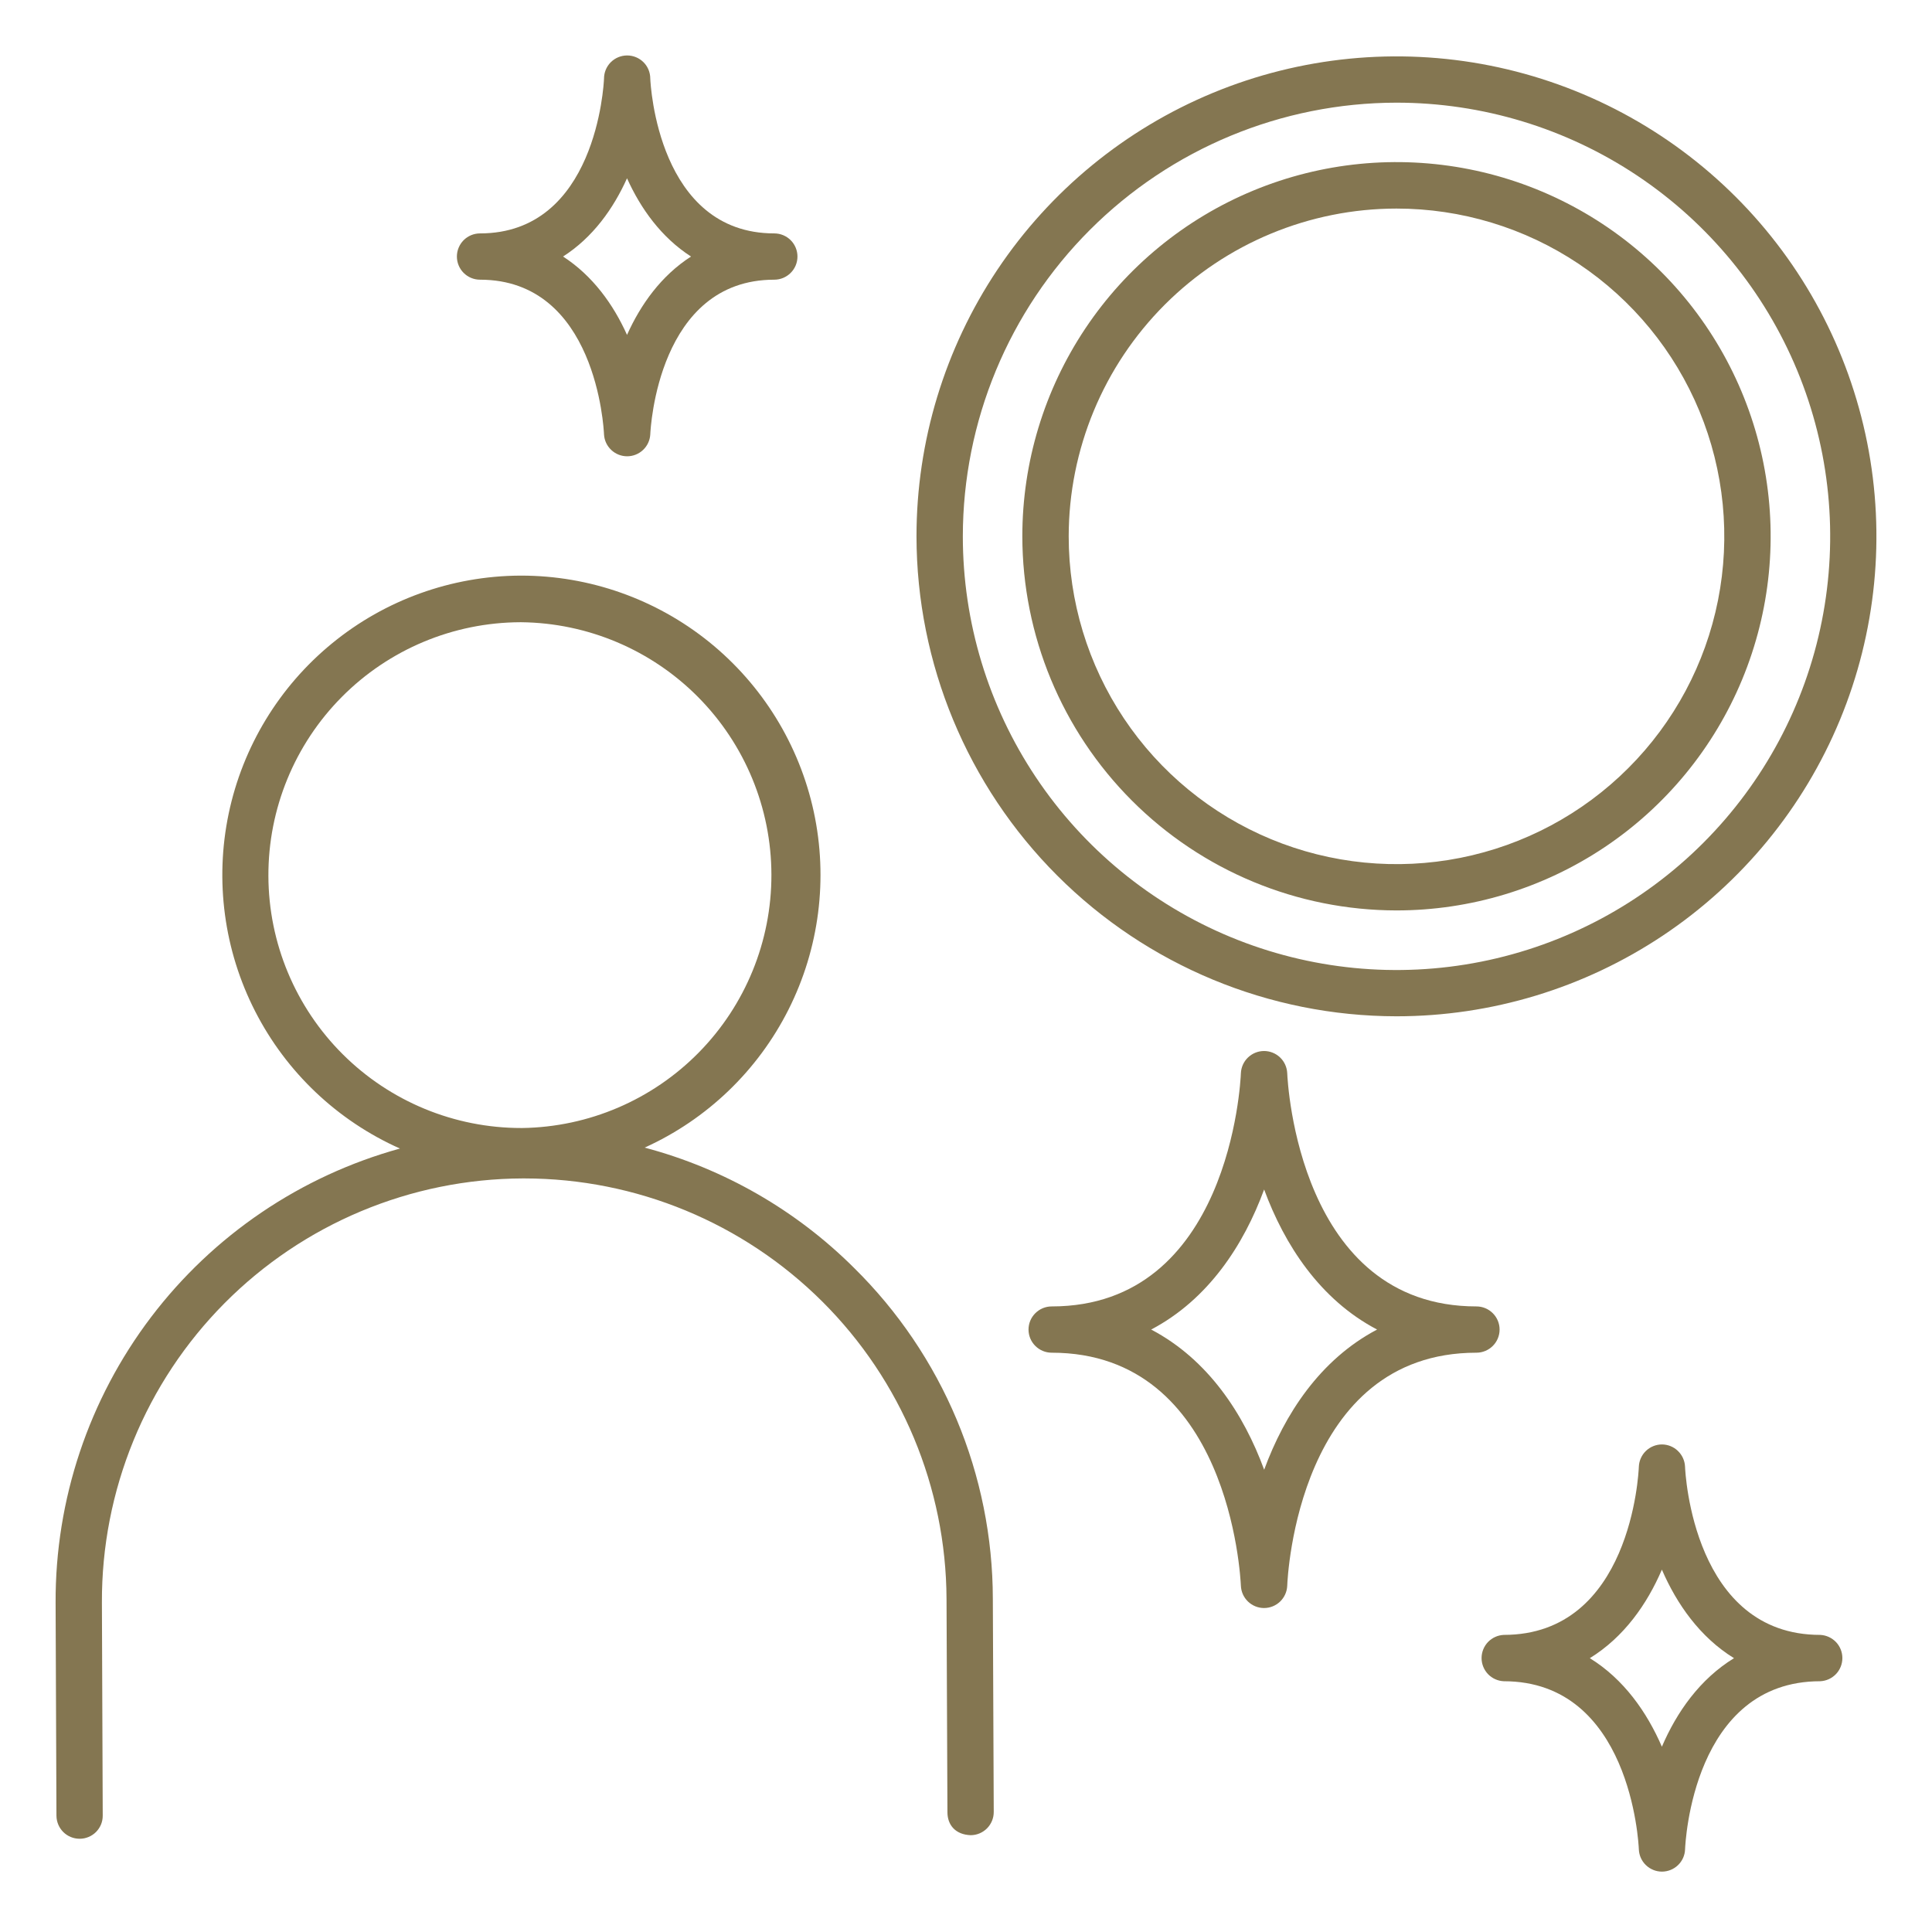
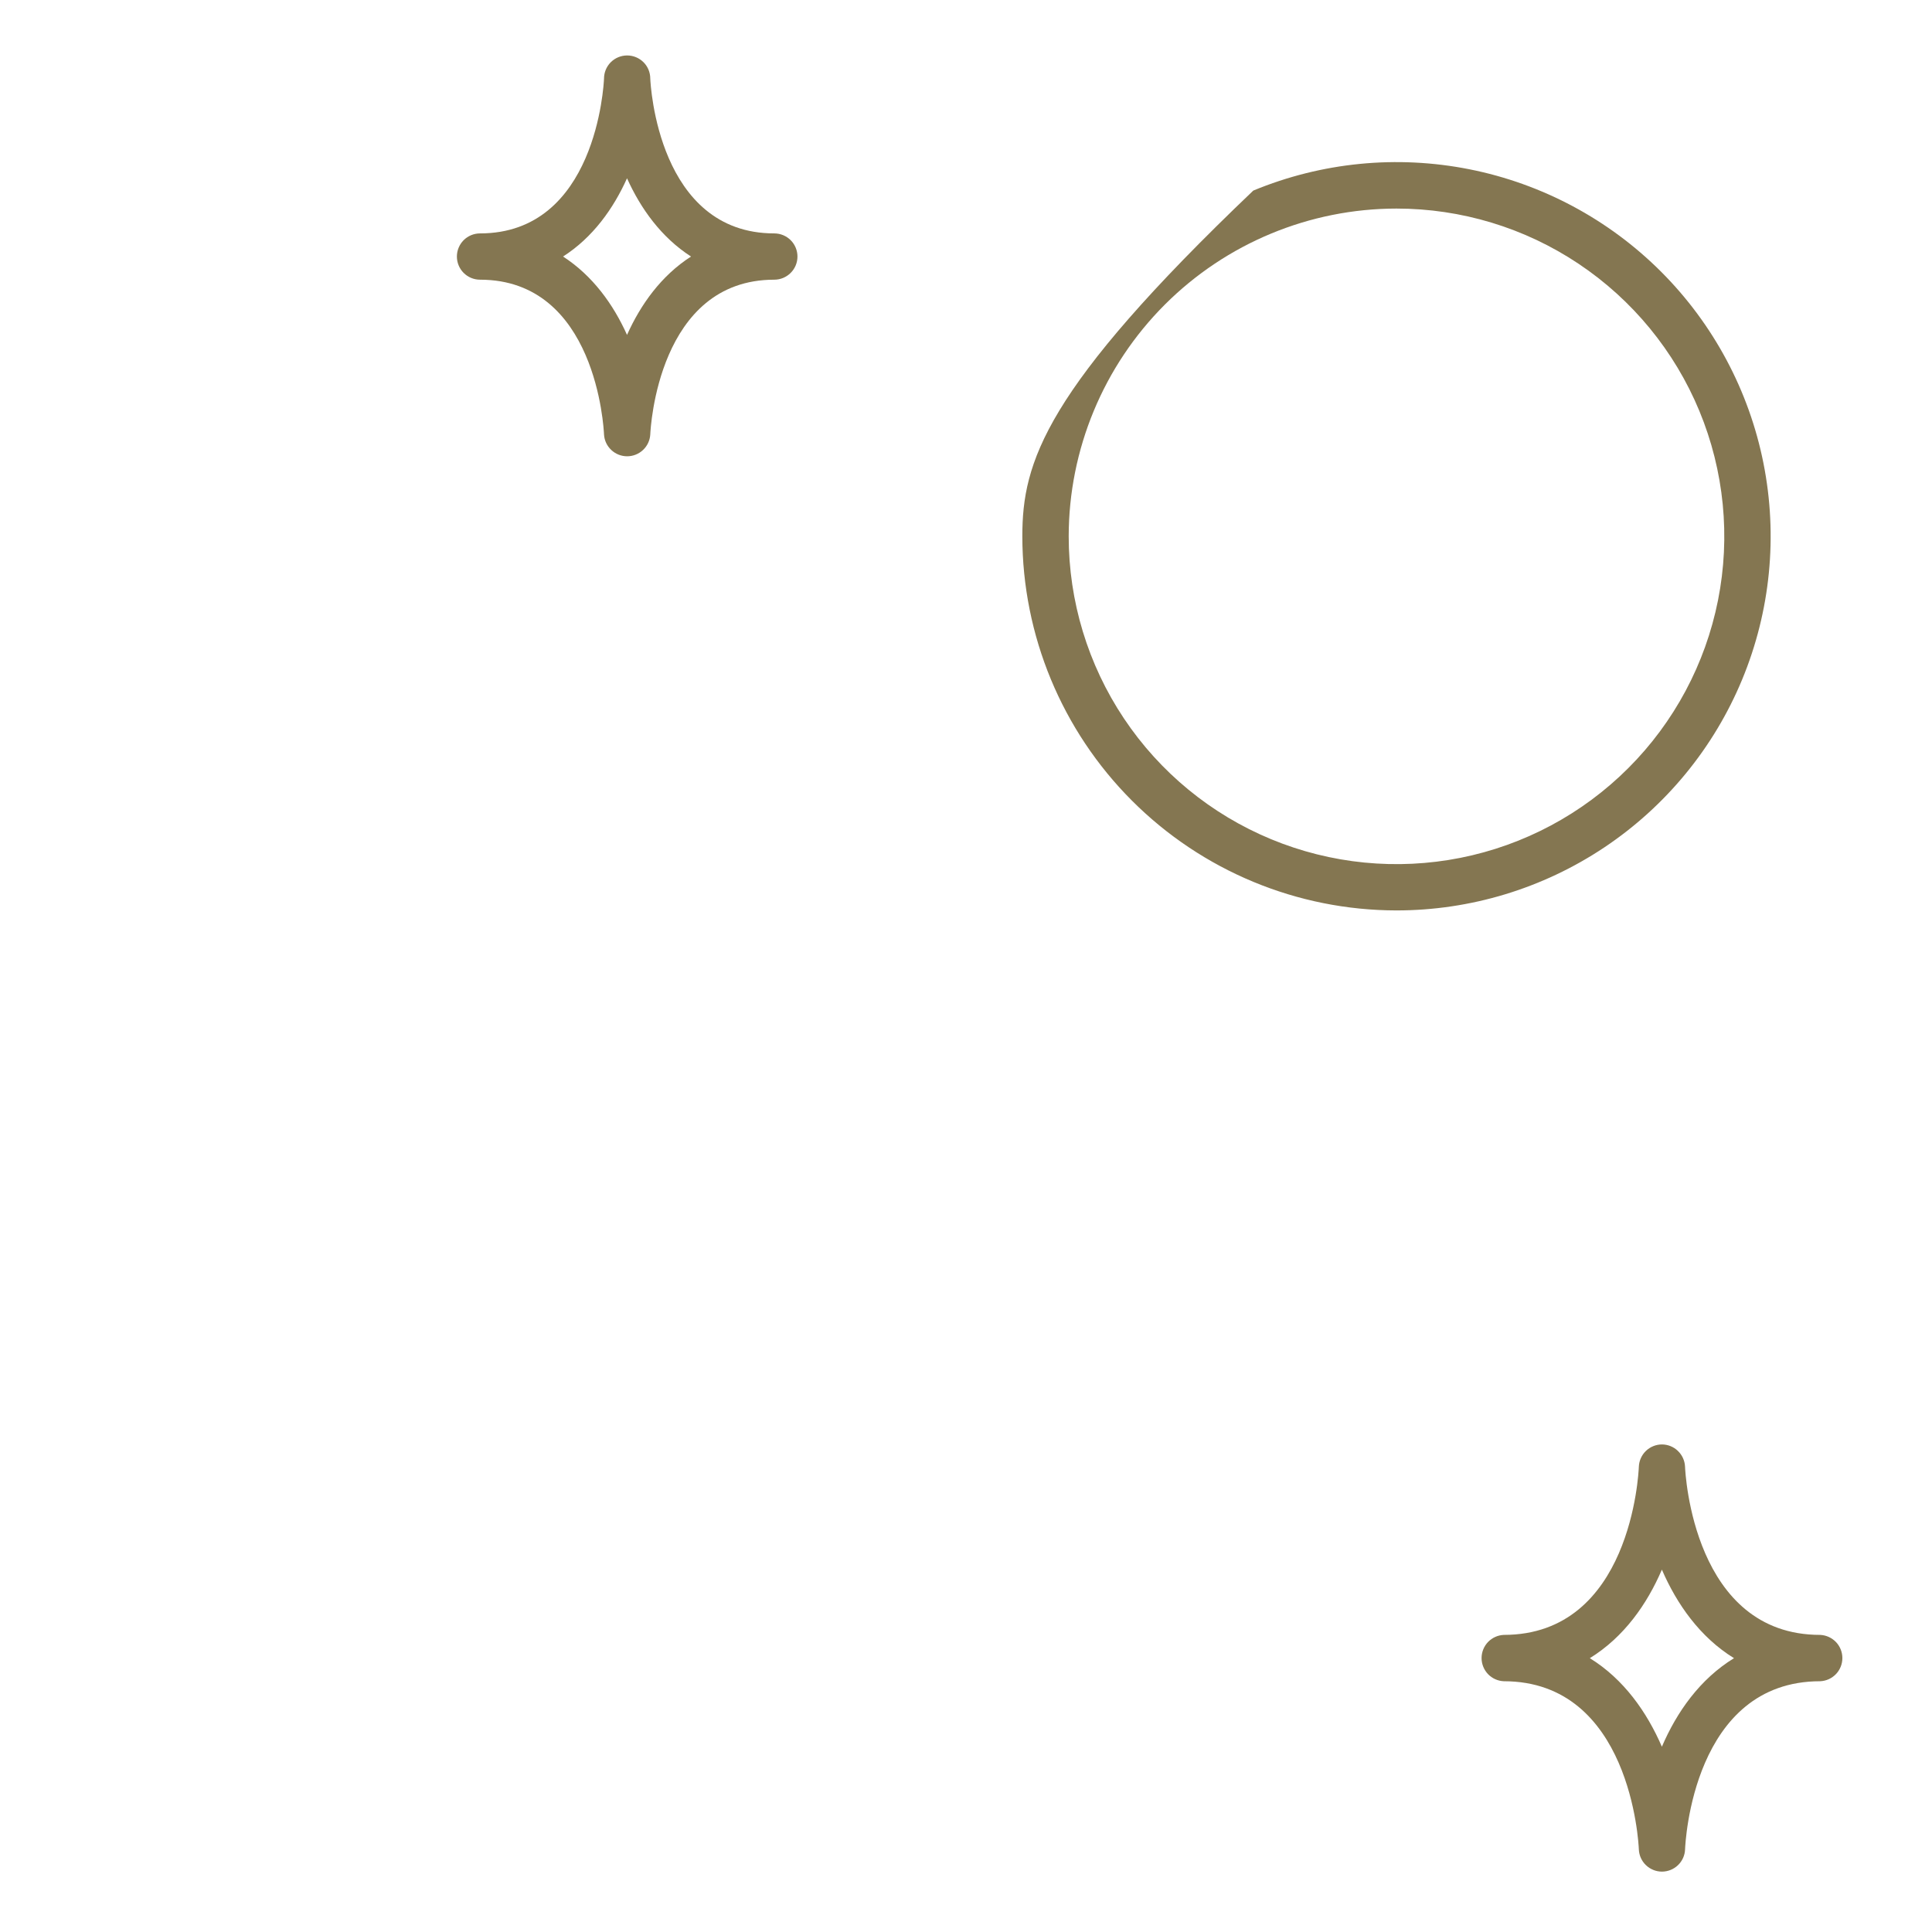
<svg xmlns="http://www.w3.org/2000/svg" width="64" height="64" viewBox="0 0 64 64" fill="none">
-   <path d="M28.296 42.005C26.374 40.088 23.98 38.712 21.355 38.016C23.42 37.081 25.102 35.467 26.121 33.442C27.14 31.418 27.435 29.106 26.957 26.89C26.478 24.675 25.255 22.691 23.492 21.267C21.728 19.844 19.53 19.068 17.264 19.068H17.224C14.957 19.081 12.762 19.871 11.007 21.306C9.251 22.741 8.04 24.734 7.575 26.953C7.111 29.172 7.42 31.484 8.453 33.502C9.485 35.521 11.178 37.125 13.249 38.047C9.96 38.955 7.062 40.919 5 43.637C2.939 46.356 1.829 49.677 1.842 53.089L1.87 60.149C1.872 60.352 1.953 60.545 2.096 60.688C2.24 60.831 2.434 60.911 2.637 60.911C2.738 60.912 2.838 60.892 2.931 60.853C3.025 60.815 3.109 60.758 3.181 60.687C3.252 60.615 3.308 60.53 3.347 60.437C3.385 60.343 3.404 60.243 3.403 60.142L3.376 53.081C3.369 51.244 3.724 49.424 4.42 47.724C5.116 46.023 6.141 44.477 7.435 43.173C8.729 41.869 10.267 40.833 11.961 40.123C13.656 39.413 15.474 39.044 17.311 39.037H17.371C21.07 39.038 24.619 40.505 27.24 43.116C29.861 45.727 31.34 49.271 31.355 52.97L31.385 60.031C31.385 60.458 31.653 60.775 32.156 60.793C32.359 60.792 32.554 60.71 32.697 60.566C32.84 60.421 32.92 60.226 32.919 60.022L32.889 52.962C32.886 50.922 32.479 48.904 31.691 47.023C30.902 45.142 29.748 43.437 28.296 42.005ZM8.891 29.018C8.883 26.797 9.758 24.663 11.323 23.087C12.887 21.511 15.014 20.62 17.235 20.612H17.267C19.47 20.636 21.575 21.527 23.126 23.092C24.677 24.657 25.55 26.77 25.554 28.973C25.559 31.176 24.695 33.293 23.15 34.864C21.605 36.435 19.504 37.335 17.301 37.367H17.267C15.051 37.367 12.925 36.489 11.355 34.925C9.785 33.361 8.899 31.239 8.891 29.023V29.018Z" fill="#847651" />
-   <path d="M46.261 33.666C49.405 33.666 52.479 32.733 55.094 30.986C57.708 29.239 59.746 26.756 60.949 23.851C62.152 20.945 62.467 17.748 61.853 14.665C61.239 11.581 59.725 8.748 57.501 6.524C55.278 4.301 52.445 2.787 49.361 2.173C46.277 1.56 43.08 1.875 40.175 3.078C37.27 4.282 34.787 6.32 33.04 8.934C31.293 11.549 30.36 14.623 30.36 17.767C30.365 21.983 32.042 26.024 35.023 29.005C38.004 31.986 42.045 33.662 46.261 33.666ZM46.261 3.401C49.102 3.401 51.88 4.244 54.242 5.822C56.605 7.401 58.446 9.644 59.534 12.269C60.621 14.895 60.906 17.783 60.351 20.57C59.797 23.357 58.429 25.916 56.419 27.926C54.41 29.935 51.85 31.303 49.064 31.857C46.277 32.412 43.388 32.127 40.763 31.04C38.138 29.952 35.894 28.111 34.316 25.749C32.737 23.386 31.895 20.608 31.895 17.767C31.898 13.958 33.413 10.306 36.107 7.613C38.8 4.92 42.452 3.405 46.261 3.401Z" fill="#847651" />
-   <path d="M46.261 30.159C48.712 30.159 51.108 29.432 53.147 28.07C55.185 26.708 56.774 24.772 57.712 22.508C58.65 20.243 58.895 17.751 58.417 15.346C57.939 12.942 56.758 10.733 55.025 9C53.292 7.267 51.083 6.086 48.679 5.608C46.275 5.13 43.782 5.375 41.517 6.313C39.253 7.251 37.317 8.84 35.955 10.878C34.593 12.917 33.866 15.313 33.866 17.764C33.869 21.051 35.176 24.201 37.5 26.525C39.824 28.849 42.974 30.156 46.261 30.159ZM46.261 6.909C48.408 6.909 50.508 7.545 52.294 8.739C54.079 9.932 55.471 11.628 56.293 13.612C57.115 15.596 57.33 17.779 56.911 19.886C56.492 21.992 55.458 23.927 53.939 25.445C52.42 26.964 50.486 27.998 48.379 28.417C46.273 28.836 44.089 28.621 42.105 27.799C40.121 26.977 38.425 25.586 37.232 23.8C36.039 22.014 35.402 19.915 35.402 17.767C35.405 14.888 36.55 12.128 38.585 10.092C40.621 8.056 43.382 6.911 46.261 6.909Z" fill="#847651" />
-   <path d="M49.676 44.043C49.676 43.84 49.595 43.645 49.451 43.502C49.307 43.358 49.112 43.277 48.909 43.277C43.031 43.277 42.655 35.869 42.641 35.551C42.632 35.353 42.547 35.166 42.405 35.03C42.262 34.893 42.071 34.816 41.873 34.816C41.675 34.816 41.485 34.893 41.342 35.03C41.199 35.166 41.115 35.353 41.106 35.551C41.095 35.867 40.719 43.277 34.838 43.277C34.635 43.277 34.44 43.358 34.296 43.502C34.152 43.645 34.071 43.84 34.071 44.043C34.071 44.247 34.152 44.442 34.296 44.585C34.44 44.729 34.635 44.81 34.838 44.81C40.716 44.81 41.092 52.218 41.106 52.533C41.115 52.731 41.199 52.917 41.342 53.054C41.485 53.191 41.675 53.268 41.873 53.268C42.071 53.268 42.262 53.191 42.405 53.054C42.547 52.917 42.632 52.731 42.641 52.533C42.652 52.218 43.008 44.81 48.909 44.81C49.112 44.81 49.307 44.729 49.451 44.585C49.595 44.442 49.676 44.247 49.676 44.043ZM41.876 48.684C41.202 46.847 40.023 45.034 38.134 44.043C40.029 43.046 41.202 41.238 41.876 39.403C42.551 41.238 43.728 43.053 45.618 44.043C43.723 45.041 42.551 46.853 41.876 48.689V48.684Z" fill="#847651" />
+   <path d="M46.261 30.159C48.712 30.159 51.108 29.432 53.147 28.07C55.185 26.708 56.774 24.772 57.712 22.508C58.65 20.243 58.895 17.751 58.417 15.346C57.939 12.942 56.758 10.733 55.025 9C53.292 7.267 51.083 6.086 48.679 5.608C46.275 5.13 43.782 5.375 41.517 6.313C34.593 12.917 33.866 15.313 33.866 17.764C33.869 21.051 35.176 24.201 37.5 26.525C39.824 28.849 42.974 30.156 46.261 30.159ZM46.261 6.909C48.408 6.909 50.508 7.545 52.294 8.739C54.079 9.932 55.471 11.628 56.293 13.612C57.115 15.596 57.33 17.779 56.911 19.886C56.492 21.992 55.458 23.927 53.939 25.445C52.42 26.964 50.486 27.998 48.379 28.417C46.273 28.836 44.089 28.621 42.105 27.799C40.121 26.977 38.425 25.586 37.232 23.8C36.039 22.014 35.402 19.915 35.402 17.767C35.405 14.888 36.55 12.128 38.585 10.092C40.621 8.056 43.382 6.911 46.261 6.909Z" fill="#847651" />
  <path d="M60.295 54.158C56.102 54.158 55.827 48.812 55.819 48.584C55.81 48.386 55.725 48.2 55.582 48.063C55.44 47.926 55.25 47.849 55.052 47.849C54.855 47.85 54.665 47.927 54.523 48.064C54.381 48.201 54.297 48.388 54.289 48.585C54.28 48.813 54.022 54.158 49.814 54.158C49.616 54.167 49.429 54.252 49.292 54.394C49.156 54.537 49.079 54.728 49.079 54.926C49.079 55.123 49.156 55.314 49.292 55.457C49.429 55.6 49.616 55.684 49.814 55.693C54.005 55.693 54.28 61.037 54.289 61.265C54.297 61.462 54.381 61.649 54.524 61.786C54.667 61.923 54.857 62 55.055 62C55.253 61.999 55.443 61.923 55.586 61.785C55.729 61.648 55.813 61.461 55.82 61.263C55.829 61.035 56.085 55.693 60.297 55.693C60.494 55.684 60.681 55.6 60.818 55.457C60.955 55.314 61.031 55.123 61.031 54.926C61.031 54.728 60.955 54.537 60.818 54.394C60.681 54.252 60.494 54.167 60.297 54.158H60.295ZM55.052 57.862C54.559 56.723 53.794 55.626 52.665 54.929C53.794 54.233 54.559 53.143 55.052 51.996C55.545 53.136 56.312 54.233 57.441 54.929C56.312 55.621 55.545 56.713 55.052 57.862Z" fill="#847651" />
  <path d="M15.901 9.265C19.748 9.265 20 14.187 20.009 14.394C20.02 14.589 20.106 14.772 20.249 14.906C20.391 15.04 20.579 15.115 20.775 15.115C20.971 15.115 21.159 15.04 21.301 14.906C21.444 14.772 21.529 14.589 21.541 14.394C21.55 14.184 21.804 9.265 25.65 9.265C25.853 9.265 26.048 9.184 26.192 9.04C26.336 8.897 26.417 8.702 26.417 8.498C26.417 8.295 26.336 8.1 26.192 7.956C26.048 7.813 25.853 7.732 25.65 7.732C21.804 7.732 21.55 2.813 21.541 2.603C21.541 2.4 21.461 2.205 21.317 2.061C21.173 1.918 20.978 1.837 20.775 1.837C20.572 1.837 20.377 1.918 20.233 2.061C20.089 2.205 20.009 2.4 20.009 2.603C20 2.813 19.746 7.732 15.901 7.732C15.698 7.732 15.503 7.813 15.359 7.956C15.216 8.1 15.135 8.295 15.135 8.498C15.135 8.702 15.216 8.897 15.359 9.04C15.503 9.184 15.698 9.265 15.901 9.265ZM20.771 5.906C21.224 6.913 21.91 7.867 22.891 8.498C21.906 9.131 21.224 10.084 20.771 11.094C20.318 10.084 19.631 9.131 18.652 8.498C19.637 7.867 20.318 6.913 20.771 5.906Z" fill="#847651" />
</svg>